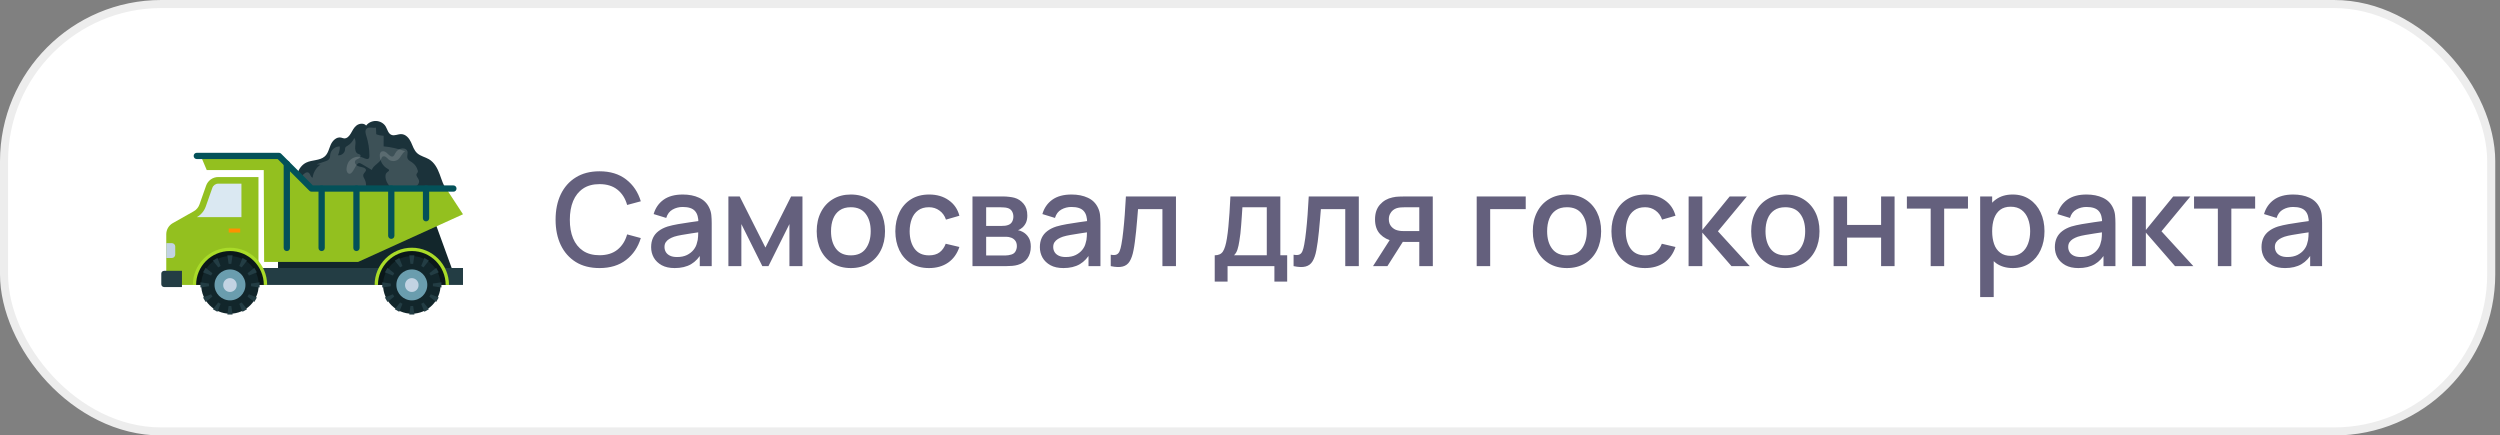
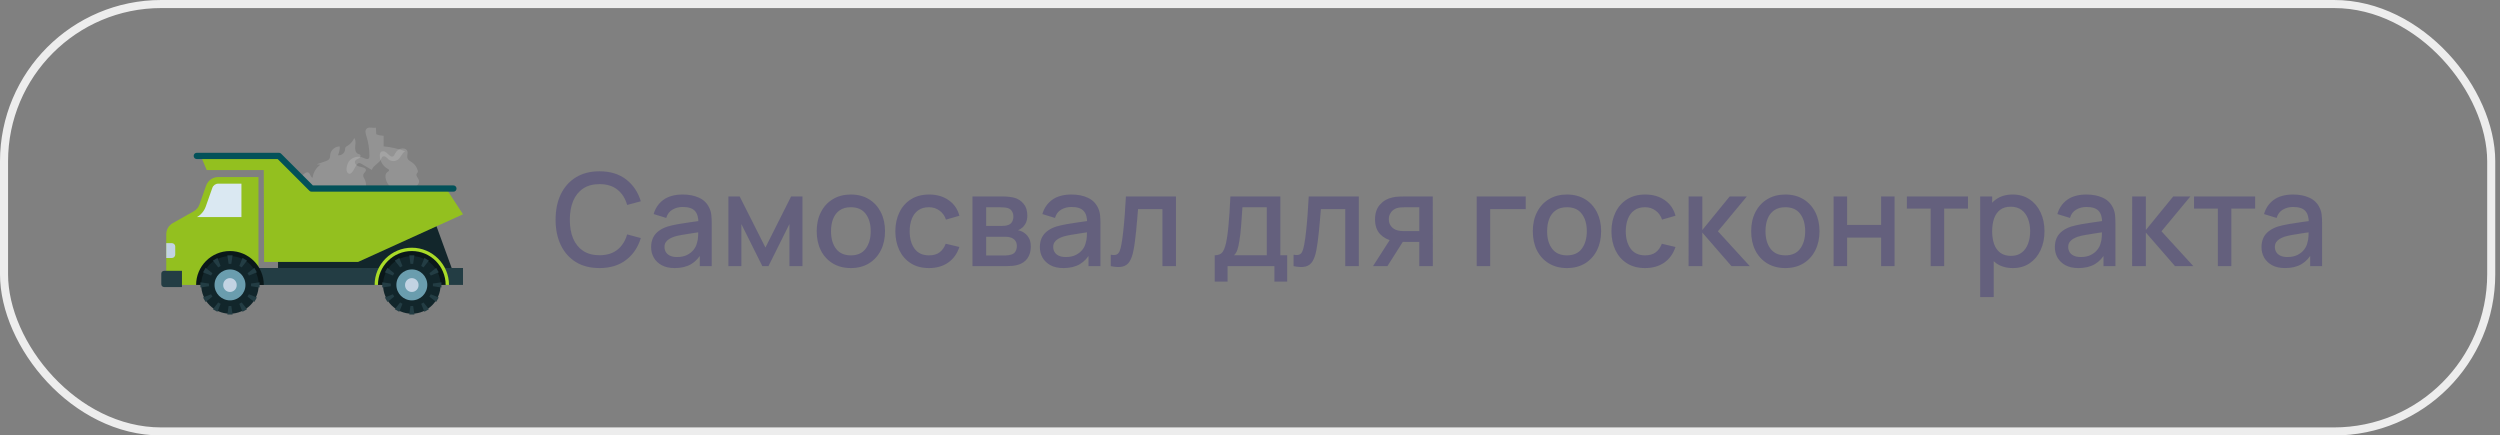
<svg xmlns="http://www.w3.org/2000/svg" width="310" height="54" viewBox="0 0 310 54" fill="none">
  <rect x="0" y="0" width="310" height="54" fill="#808080" stroke="none" />
-   <rect x="0.5" y="0.5" width="308.412" height="53" rx="19.5" fill="white" />
-   <path d="M36.633 23.178C36.664 22.609 36.695 22.032 36.882 21.486C37.069 20.941 37.428 20.426 37.973 20.161C38.698 19.811 39.657 19.928 40.257 19.405C40.686 19.039 40.787 18.454 41.005 17.956C41.224 17.449 41.722 16.942 42.284 17.059C42.416 17.09 42.533 17.145 42.666 17.161C43.032 17.192 43.312 16.864 43.492 16.561C43.702 16.202 43.881 15.805 44.224 15.547C44.567 15.29 45.144 15.243 45.401 15.571C45.674 15.204 46.165 14.978 46.648 15.002C47.132 15.025 47.591 15.29 47.825 15.68C48.051 16.054 48.129 16.576 48.558 16.732C48.932 16.872 49.345 16.623 49.75 16.631C50.319 16.638 50.733 17.137 50.959 17.62C51.185 18.104 51.333 18.649 51.754 19.016C52.159 19.366 52.728 19.476 53.196 19.748C53.874 20.154 54.248 20.878 54.513 21.588C54.778 22.297 54.98 23.045 55.456 23.653L36.633 23.178Z" fill="#1B323A" />
  <path opacity="0.15" d="M48.036 21.338C48.137 21.268 48.278 21.19 48.239 21.073C48.223 21.011 48.161 20.98 48.098 20.948C47.797 20.786 47.544 20.545 47.368 20.252C47.191 19.959 47.096 19.623 47.093 19.281C47.093 19.117 47.124 18.938 47.249 18.836C47.428 18.688 47.709 18.758 47.888 18.899C48.075 19.039 48.215 19.234 48.418 19.351C48.488 19.39 48.558 19.421 48.636 19.413C48.839 19.398 48.932 19.156 49.034 18.969C49.174 18.712 49.423 18.509 49.712 18.431C50.008 18.345 50.398 18.439 50.507 18.727C50.616 19.008 50.429 19.343 50.53 19.631C50.616 19.873 50.881 19.99 51.099 20.138C51.442 20.372 51.699 20.738 51.801 21.143C51.816 21.206 51.832 21.276 51.808 21.33C51.785 21.416 51.707 21.471 51.668 21.549C51.528 21.806 51.863 22.063 51.949 22.352C52.019 22.578 51.91 22.827 51.738 22.983C51.567 23.139 51.341 23.224 51.115 23.295C50.367 23.505 49.135 23.622 48.441 23.178C47.989 22.874 47.483 21.736 48.036 21.338ZM37.452 21.822C37.654 21.541 38.028 21.221 38.301 21.439C38.504 21.603 38.511 21.993 38.769 22.032C38.839 21.385 39.205 20.777 39.743 20.419L39.26 20.372C39.618 20.247 39.969 20.13 40.328 20.005C40.538 19.935 40.764 19.849 40.865 19.647C40.943 19.499 40.928 19.32 40.951 19.156C41.021 18.595 41.575 18.127 42.136 18.166C42.144 18.54 42.066 18.914 41.91 19.249C42.315 19.312 42.744 18.984 42.783 18.571C42.791 18.478 42.783 18.384 42.822 18.306C42.868 18.197 42.985 18.143 43.087 18.08C43.461 17.854 43.757 17.511 43.928 17.114C44.154 17.394 44.084 17.792 44.045 18.15C44.006 18.509 44.077 18.945 44.404 19.078C44.498 19.117 44.607 19.125 44.669 19.203C44.786 19.335 44.653 19.553 44.498 19.639C44.342 19.725 44.147 19.779 44.053 19.935C43.913 20.169 44.123 20.473 44.365 20.582C44.614 20.691 44.895 20.699 45.144 20.808C45.246 20.855 45.339 20.917 45.37 21.026C45.433 21.26 45.121 21.416 45.051 21.65C44.989 21.86 45.137 22.063 45.23 22.258C45.464 22.733 45.409 23.295 45.355 23.825C45.347 23.926 45.331 24.027 45.261 24.105C45.176 24.191 45.051 24.199 44.934 24.199C42.471 24.253 40.008 24.316 37.545 24.37C37.038 24.386 36.158 24.277 36.259 23.567C36.345 22.998 37.132 22.266 37.452 21.822Z" fill="white" />
  <path d="M53.648 26.732L56.228 33.84H34.474V29.546L53.648 26.732Z" fill="#12262B" />
  <path d="M55.324 23.381L57.412 26.569L44.412 32.476H32.752L32.705 21.089H25.636L24.895 19.335H34.599L38.636 23.381H55.324Z" fill="#93C01F" />
  <path d="M32.05 21.954V35.328H20.616V29.054C20.616 28.477 20.927 27.947 21.426 27.667L24.022 26.201C24.357 26.014 24.614 25.703 24.739 25.344L25.557 23.021C25.783 22.382 26.383 21.954 27.061 21.954H32.05Z" fill="#93C01F" />
-   <path d="M29.945 22.773H27.062C26.734 22.773 26.438 22.983 26.329 23.295L25.511 25.617C25.316 26.171 24.926 26.631 24.419 26.919L24.412 26.927H29.938V22.773H29.945Z" fill="#DAE8F2" />
+   <path d="M29.945 22.773H27.062C26.734 22.773 26.438 22.983 26.329 23.295L25.511 25.617C25.316 26.171 24.926 26.631 24.419 26.919H29.938V22.773H29.945Z" fill="#DAE8F2" />
  <path d="M56.227 23.77H38.636C38.585 23.771 38.534 23.761 38.487 23.741C38.44 23.721 38.398 23.691 38.363 23.654L34.435 19.725H24.404C24.186 19.725 24.014 19.554 24.014 19.335C24.014 19.117 24.186 18.946 24.404 18.946H34.591C34.692 18.946 34.794 18.985 34.864 19.063L38.792 22.991H56.22C56.438 22.991 56.609 23.163 56.609 23.381C56.609 23.599 56.446 23.77 56.227 23.77Z" fill="#035159" />
-   <path d="M35.565 31.135C35.347 31.135 35.175 30.964 35.175 30.746V20.309C35.175 20.091 35.347 19.919 35.565 19.919C35.783 19.919 35.955 20.091 35.955 20.309V30.746C35.955 30.964 35.783 31.135 35.565 31.135ZM39.883 31.135C39.665 31.135 39.493 30.964 39.493 30.746V23.38C39.493 23.162 39.665 22.99 39.883 22.99C40.101 22.99 40.273 23.162 40.273 23.38V30.746C40.273 30.964 40.101 31.135 39.883 31.135ZM44.201 31.135C43.983 31.135 43.811 30.964 43.811 30.746V23.38C43.811 23.162 43.983 22.99 44.201 22.99C44.419 22.99 44.591 23.162 44.591 23.38V30.746C44.591 30.964 44.411 31.135 44.201 31.135ZM48.519 29.623C48.301 29.623 48.129 29.452 48.129 29.233V23.372C48.129 23.154 48.301 22.983 48.519 22.983C48.737 22.983 48.909 23.154 48.909 23.372V29.233C48.909 29.452 48.729 29.623 48.519 29.623ZM52.829 27.449C52.611 27.449 52.439 27.277 52.439 27.059V23.372C52.439 23.154 52.611 22.983 52.829 22.983C53.047 22.983 53.219 23.154 53.219 23.372V27.059C53.219 27.277 53.047 27.449 52.829 27.449Z" fill="#035159" />
  <path d="M27.046 33.232H57.412V35.329H27.046V33.232ZM22.564 33.59V35.594H20.351C20.156 35.594 20 35.438 20 35.243V33.933C20 33.739 20.156 33.583 20.351 33.583H22.564V33.59Z" fill="#233D44" />
-   <path d="M33.125 35.329H32.307C32.307 33.24 30.608 31.533 28.519 31.533C26.43 31.533 24.723 33.232 24.723 35.329H23.913C23.913 32.788 25.978 30.715 28.527 30.715C31.06 30.715 33.125 32.788 33.125 35.329Z" fill="#A9DB28" />
  <path d="M24.318 35.329C24.318 33.014 26.196 31.128 28.519 31.128C30.834 31.128 32.712 33.014 32.712 35.329H24.318Z" fill="#0A1719" />
  <path d="M32.081 35.329C32.081 37.293 30.491 38.899 28.519 38.899C26.547 38.899 24.949 37.301 24.949 35.329C24.949 34.382 25.325 33.474 25.995 32.805C26.664 32.135 27.572 31.759 28.519 31.759C30.483 31.759 32.081 33.365 32.081 35.329Z" fill="#12262B" />
  <path d="M30.436 35.329C30.436 36.389 29.579 37.246 28.519 37.246C27.459 37.246 26.602 36.381 26.602 35.329C26.602 34.269 27.459 33.412 28.519 33.412C29.579 33.404 30.436 34.269 30.436 35.329Z" fill="#6A9DAE" />
  <path d="M29.353 35.329C29.358 35.442 29.34 35.555 29.3 35.66C29.26 35.766 29.199 35.863 29.121 35.945C29.042 36.027 28.948 36.092 28.844 36.136C28.74 36.181 28.628 36.203 28.515 36.203C28.402 36.203 28.29 36.181 28.186 36.136C28.082 36.092 27.988 36.027 27.909 35.945C27.831 35.863 27.77 35.766 27.73 35.66C27.69 35.555 27.672 35.442 27.677 35.329C27.677 34.869 28.051 34.487 28.519 34.487C28.979 34.487 29.353 34.869 29.353 35.329Z" fill="#C2D3E3" />
  <path d="M28.839 31.658L28.683 32.718H28.348L28.192 31.658H28.839ZM28.192 39L28.348 37.94H28.683L28.839 39H28.192ZM26.96 31.985L27.358 32.983L27.062 33.154L26.399 32.312L26.96 31.985ZM30.07 38.665L29.673 37.675L29.969 37.503L30.631 38.345L30.07 38.665ZM25.495 33.217L26.337 33.879L26.173 34.167L25.175 33.77L25.495 33.217ZM31.536 37.441L30.694 36.779L30.865 36.49L31.855 36.888L31.536 37.441ZM24.848 35.009L25.908 35.157V35.492L24.848 35.648V35.009ZM32.19 35.648L31.13 35.492V35.157L32.19 35.009V35.648ZM25.175 36.888L26.173 36.49L26.337 36.779L25.495 37.441L25.175 36.888ZM31.855 33.77L30.865 34.167L30.694 33.879L31.536 33.217L31.855 33.77ZM26.399 38.345L27.062 37.503L27.358 37.675L26.96 38.665L26.399 38.345ZM30.631 32.312L29.969 33.154L29.673 32.983L30.07 31.985L30.631 32.312Z" fill="#233D44" />
  <path d="M55.674 35.329H54.855C54.855 33.24 53.156 31.533 51.067 31.533C48.978 31.533 47.272 33.232 47.272 35.329H46.453C46.453 32.788 48.519 30.715 51.067 30.715C53.608 30.715 55.674 32.788 55.674 35.329Z" fill="#A9DB28" />
  <path d="M46.867 35.329C46.867 33.014 48.745 31.128 51.068 31.128C53.383 31.128 55.261 33.014 55.261 35.329H46.867Z" fill="#0A1719" />
  <path d="M54.63 35.329C54.63 37.293 53.04 38.899 51.068 38.899C49.096 38.899 47.498 37.301 47.498 35.329C47.498 34.382 47.874 33.474 48.544 32.805C49.213 32.135 50.121 31.759 51.068 31.759C53.032 31.759 54.63 33.365 54.63 35.329Z" fill="#12262B" />
  <path d="M52.985 35.329C52.985 36.389 52.128 37.246 51.068 37.246C50.008 37.246 49.15 36.381 49.15 35.329C49.15 34.269 50.008 33.412 51.068 33.412C52.128 33.404 52.985 34.269 52.985 35.329Z" fill="#6A9DAE" />
  <path d="M51.901 35.329C51.906 35.442 51.888 35.555 51.848 35.66C51.808 35.766 51.747 35.863 51.669 35.945C51.591 36.027 51.497 36.092 51.392 36.136C51.288 36.181 51.176 36.203 51.063 36.203C50.95 36.203 50.838 36.181 50.734 36.136C50.63 36.092 50.536 36.027 50.458 35.945C50.379 35.863 50.318 35.766 50.279 35.66C50.239 35.555 50.221 35.442 50.225 35.329C50.225 34.869 50.599 34.487 51.067 34.487C51.527 34.487 51.901 34.869 51.901 35.329Z" fill="#C2D3E3" />
  <path d="M51.387 31.658L51.231 32.718H50.896L50.748 31.658H51.387ZM50.748 39L50.896 37.94H51.231L51.387 39H50.748ZM49.509 31.985L49.906 32.983L49.618 33.154L48.955 32.312L49.509 31.985ZM52.626 38.665L52.229 37.675L52.517 37.503L53.18 38.345L52.626 38.665ZM48.043 33.217L48.885 33.879L48.721 34.167L47.724 33.77L48.043 33.217ZM54.084 37.441L53.242 36.779L53.414 36.49L54.404 36.888L54.084 37.441ZM47.397 35.009L48.456 35.157V35.492L47.397 35.648V35.009ZM54.739 35.648L53.679 35.492V35.157L54.739 35.009V35.648ZM47.724 36.888L48.721 36.49L48.885 36.779L48.043 37.441L47.724 36.888ZM54.404 33.77L53.414 34.167L53.242 33.879L54.084 33.217L54.404 33.77ZM48.955 38.345L49.618 37.503L49.906 37.675L49.509 38.665L48.955 38.345ZM53.18 32.312L52.517 33.154L52.229 32.983L52.626 31.985L53.18 32.312Z" fill="#233D44" />
  <path d="M21.73 30.567V31.564C21.73 31.798 21.543 31.993 21.302 31.993H20.616V30.146H21.302C21.535 30.146 21.73 30.333 21.73 30.567Z" fill="#C2D3E3" />
  <path opacity="0.15" d="M44.248 20.403C44.31 20.332 44.373 20.262 44.466 20.231C44.599 20.192 44.731 20.262 44.848 20.332C45.269 20.582 45.682 20.824 46.103 21.073C46.29 20.488 47.046 20.262 47.28 19.693C47.311 19.608 47.334 19.514 47.404 19.452C47.514 19.343 47.708 19.374 47.833 19.452C47.958 19.53 48.059 19.662 48.176 19.764C48.503 20.036 49.033 20.044 49.369 19.771C49.719 19.491 49.844 18.984 50.234 18.758C49.376 18.439 48.48 18.228 47.568 18.15C47.568 17.714 47.568 17.277 47.576 16.841C47.264 16.825 46.945 16.763 46.656 16.646C46.641 16.373 46.633 16.1 46.617 15.828C46.22 15.921 45.729 15.672 45.448 15.968C45.23 16.194 45.331 16.552 45.425 16.849C45.682 17.659 45.814 18.509 45.807 19.351C45.807 19.436 45.799 19.538 45.752 19.608C45.604 19.826 45.277 19.67 45.035 19.561C44.443 19.288 43.671 19.475 43.281 19.997C43.047 20.301 42.759 21.229 43.196 21.502C43.632 21.79 43.998 20.699 44.248 20.403Z" fill="white" />
-   <path d="M28.363 28.337H29.782V28.836H28.363V28.337Z" fill="#FF9100" />
  <path d="M74.34 33.24C73.188 33.24 72.207 32.989 71.396 32.488C70.585 31.981 69.964 31.277 69.532 30.376C69.105 29.475 68.892 28.429 68.892 27.24C68.892 26.051 69.105 25.005 69.532 24.104C69.964 23.203 70.585 22.501 71.396 22C72.207 21.493 73.188 21.24 74.34 21.24C75.668 21.24 76.767 21.576 77.636 22.248C78.511 22.92 79.119 23.824 79.46 24.96L77.764 25.416C77.54 24.611 77.14 23.979 76.564 23.52C75.993 23.061 75.252 22.832 74.34 22.832C73.524 22.832 72.844 23.016 72.3 23.384C71.756 23.752 71.345 24.267 71.068 24.928C70.796 25.589 70.66 26.36 70.66 27.24C70.655 28.12 70.788 28.891 71.06 29.552C71.337 30.213 71.748 30.728 72.292 31.096C72.841 31.464 73.524 31.648 74.34 31.648C75.252 31.648 75.993 31.419 76.564 30.96C77.14 30.496 77.54 29.864 77.764 29.064L79.46 29.52C79.119 30.656 78.511 31.56 77.636 32.232C76.767 32.904 75.668 33.24 74.34 33.24ZM83.66 33.24C83.02 33.24 82.484 33.123 82.052 32.888C81.62 32.648 81.292 32.333 81.068 31.944C80.849 31.549 80.74 31.117 80.74 30.648C80.74 30.211 80.817 29.827 80.972 29.496C81.126 29.165 81.356 28.885 81.66 28.656C81.964 28.421 82.337 28.232 82.78 28.088C83.164 27.976 83.598 27.877 84.084 27.792C84.569 27.707 85.078 27.627 85.612 27.552C86.15 27.477 86.684 27.403 87.212 27.328L86.604 27.664C86.614 26.987 86.47 26.485 86.172 26.16C85.878 25.829 85.372 25.664 84.652 25.664C84.198 25.664 83.782 25.771 83.404 25.984C83.025 26.192 82.761 26.539 82.612 27.024L81.052 26.544C81.265 25.803 81.67 25.213 82.268 24.776C82.87 24.339 83.67 24.12 84.668 24.12C85.441 24.12 86.113 24.253 86.684 24.52C87.26 24.781 87.681 25.197 87.948 25.768C88.086 26.051 88.172 26.349 88.204 26.664C88.236 26.979 88.252 27.317 88.252 27.68V33H86.772V31.024L87.06 31.28C86.702 31.941 86.246 32.435 85.692 32.76C85.142 33.08 84.465 33.24 83.66 33.24ZM83.956 31.872C84.43 31.872 84.838 31.789 85.18 31.624C85.521 31.453 85.796 31.237 86.004 30.976C86.212 30.715 86.348 30.443 86.412 30.16C86.502 29.904 86.553 29.616 86.564 29.296C86.58 28.976 86.588 28.72 86.588 28.528L87.132 28.728C86.604 28.808 86.124 28.88 85.692 28.944C85.26 29.008 84.868 29.072 84.516 29.136C84.169 29.195 83.86 29.267 83.588 29.352C83.358 29.432 83.153 29.528 82.972 29.64C82.796 29.752 82.654 29.888 82.548 30.048C82.446 30.208 82.396 30.403 82.396 30.632C82.396 30.856 82.452 31.064 82.564 31.256C82.676 31.443 82.846 31.592 83.076 31.704C83.305 31.816 83.598 31.872 83.956 31.872ZM90.321 33V24.36H91.721L94.913 30.696L98.097 24.36H99.505V33H97.889V27.784L95.289 33H94.529L91.929 27.784V33H90.321ZM105.503 33.24C104.639 33.24 103.89 33.045 103.255 32.656C102.62 32.267 102.13 31.731 101.783 31.048C101.442 30.36 101.271 29.568 101.271 28.672C101.271 27.771 101.447 26.979 101.799 26.296C102.151 25.608 102.644 25.075 103.279 24.696C103.914 24.312 104.655 24.12 105.503 24.12C106.367 24.12 107.116 24.315 107.751 24.704C108.386 25.093 108.876 25.629 109.223 26.312C109.57 26.995 109.743 27.781 109.743 28.672C109.743 29.573 109.567 30.368 109.215 31.056C108.868 31.739 108.378 32.275 107.743 32.664C107.108 33.048 106.362 33.24 105.503 33.24ZM105.503 31.664C106.33 31.664 106.946 31.387 107.351 30.832C107.762 30.272 107.967 29.552 107.967 28.672C107.967 27.771 107.759 27.051 107.343 26.512C106.932 25.968 106.319 25.696 105.503 25.696C104.943 25.696 104.482 25.824 104.119 26.08C103.756 26.331 103.487 26.68 103.311 27.128C103.135 27.571 103.047 28.085 103.047 28.672C103.047 29.579 103.255 30.304 103.671 30.848C104.087 31.392 104.698 31.664 105.503 31.664ZM115.197 33.24C114.312 33.24 113.56 33.043 112.941 32.648C112.322 32.253 111.848 31.712 111.517 31.024C111.192 30.336 111.026 29.555 111.021 28.68C111.026 27.789 111.197 27.003 111.533 26.32C111.869 25.632 112.349 25.093 112.973 24.704C113.597 24.315 114.346 24.12 115.221 24.12C116.165 24.12 116.97 24.355 117.637 24.824C118.309 25.293 118.752 25.936 118.965 26.752L117.301 27.232C117.136 26.747 116.864 26.371 116.485 26.104C116.112 25.832 115.682 25.696 115.197 25.696C114.648 25.696 114.197 25.827 113.845 26.088C113.493 26.344 113.232 26.696 113.061 27.144C112.89 27.592 112.802 28.104 112.797 28.68C112.802 29.571 113.005 30.291 113.405 30.84C113.81 31.389 114.408 31.664 115.197 31.664C115.736 31.664 116.17 31.541 116.501 31.296C116.837 31.045 117.093 30.688 117.269 30.224L118.965 30.624C118.682 31.467 118.216 32.115 117.565 32.568C116.914 33.016 116.125 33.24 115.197 33.24ZM120.587 33V24.36H124.387C124.637 24.36 124.888 24.376 125.139 24.408C125.389 24.435 125.611 24.475 125.803 24.528C126.24 24.651 126.613 24.896 126.923 25.264C127.232 25.627 127.387 26.112 127.387 26.72C127.387 27.067 127.333 27.36 127.227 27.6C127.12 27.835 126.973 28.037 126.787 28.208C126.701 28.283 126.611 28.349 126.515 28.408C126.419 28.467 126.323 28.512 126.227 28.544C126.424 28.576 126.619 28.645 126.811 28.752C127.104 28.907 127.344 29.131 127.531 29.424C127.723 29.712 127.819 30.099 127.819 30.584C127.819 31.165 127.677 31.653 127.395 32.048C127.112 32.437 126.712 32.704 126.195 32.848C125.992 32.907 125.763 32.947 125.507 32.968C125.256 32.989 125.005 33 124.755 33H120.587ZM122.283 31.68H124.651C124.763 31.68 124.891 31.669 125.035 31.648C125.179 31.627 125.307 31.597 125.419 31.56C125.659 31.485 125.829 31.349 125.931 31.152C126.037 30.955 126.091 30.744 126.091 30.52C126.091 30.216 126.011 29.973 125.851 29.792C125.691 29.605 125.488 29.485 125.243 29.432C125.136 29.395 125.019 29.373 124.891 29.368C124.763 29.363 124.653 29.36 124.563 29.36H122.283V31.68ZM122.283 28.016H124.155C124.309 28.016 124.467 28.008 124.627 27.992C124.787 27.971 124.925 27.936 125.043 27.888C125.251 27.808 125.405 27.675 125.507 27.488C125.608 27.296 125.659 27.088 125.659 26.864C125.659 26.619 125.603 26.4 125.491 26.208C125.379 26.016 125.211 25.883 124.987 25.808C124.832 25.755 124.653 25.725 124.451 25.72C124.253 25.709 124.128 25.704 124.075 25.704H122.283V28.016ZM131.863 33.24C131.223 33.24 130.687 33.123 130.255 32.888C129.823 32.648 129.495 32.333 129.271 31.944C129.052 31.549 128.943 31.117 128.943 30.648C128.943 30.211 129.02 29.827 129.175 29.496C129.329 29.165 129.559 28.885 129.863 28.656C130.167 28.421 130.54 28.232 130.983 28.088C131.367 27.976 131.801 27.877 132.287 27.792C132.772 27.707 133.281 27.627 133.815 27.552C134.353 27.477 134.887 27.403 135.415 27.328L134.807 27.664C134.817 26.987 134.673 26.485 134.375 26.16C134.081 25.829 133.575 25.664 132.855 25.664C132.401 25.664 131.985 25.771 131.607 25.984C131.228 26.192 130.964 26.539 130.815 27.024L129.255 26.544C129.468 25.803 129.873 25.213 130.471 24.776C131.073 24.339 131.873 24.12 132.871 24.12C133.644 24.12 134.316 24.253 134.887 24.52C135.463 24.781 135.884 25.197 136.151 25.768C136.289 26.051 136.375 26.349 136.407 26.664C136.439 26.979 136.455 27.317 136.455 27.68V33H134.975V31.024L135.263 31.28C134.905 31.941 134.449 32.435 133.895 32.76C133.345 33.08 132.668 33.24 131.863 33.24ZM132.159 31.872C132.633 31.872 133.041 31.789 133.383 31.624C133.724 31.453 133.999 31.237 134.207 30.976C134.415 30.715 134.551 30.443 134.615 30.16C134.705 29.904 134.756 29.616 134.767 29.296C134.783 28.976 134.791 28.72 134.791 28.528L135.335 28.728C134.807 28.808 134.327 28.88 133.895 28.944C133.463 29.008 133.071 29.072 132.719 29.136C132.372 29.195 132.063 29.267 131.791 29.352C131.561 29.432 131.356 29.528 131.175 29.64C130.999 29.752 130.857 29.888 130.751 30.048C130.649 30.208 130.599 30.403 130.599 30.632C130.599 30.856 130.655 31.064 130.767 31.256C130.879 31.443 131.049 31.592 131.279 31.704C131.508 31.816 131.801 31.872 132.159 31.872ZM137.732 33V31.584C138.052 31.643 138.295 31.635 138.46 31.56C138.631 31.48 138.756 31.336 138.836 31.128C138.921 30.92 138.993 30.651 139.052 30.32C139.143 29.835 139.22 29.283 139.284 28.664C139.353 28.04 139.415 27.365 139.468 26.64C139.521 25.915 139.569 25.155 139.612 24.36H145.82V33H144.14V25.936H141.116C141.084 26.357 141.047 26.805 141.004 27.28C140.967 27.749 140.924 28.216 140.876 28.68C140.828 29.144 140.777 29.579 140.724 29.984C140.671 30.389 140.615 30.736 140.556 31.024C140.449 31.6 140.292 32.059 140.084 32.4C139.881 32.736 139.593 32.952 139.22 33.048C138.847 33.149 138.351 33.133 137.732 33ZM150.626 34.92V31.656C151.101 31.656 151.44 31.499 151.642 31.184C151.85 30.864 152.016 30.323 152.138 29.56C152.213 29.096 152.274 28.603 152.322 28.08C152.376 27.557 152.421 26.992 152.458 26.384C152.496 25.771 152.533 25.096 152.57 24.36H158.762V31.656H159.61V34.92H158.026V33H152.218V34.92H150.626ZM153.018 31.656H157.082V25.704H154.058C154.037 26.056 154.013 26.419 153.986 26.792C153.965 27.165 153.938 27.536 153.906 27.904C153.88 28.272 153.848 28.624 153.81 28.96C153.773 29.296 153.73 29.6 153.682 29.872C153.618 30.293 153.541 30.645 153.45 30.928C153.365 31.211 153.221 31.453 153.018 31.656ZM160.404 33V31.584C160.724 31.643 160.967 31.635 161.132 31.56C161.303 31.48 161.428 31.336 161.508 31.128C161.593 30.92 161.665 30.651 161.724 30.32C161.815 29.835 161.892 29.283 161.956 28.664C162.025 28.04 162.087 27.365 162.14 26.64C162.193 25.915 162.241 25.155 162.284 24.36H168.492V33H166.812V25.936H163.788C163.756 26.357 163.719 26.805 163.676 27.28C163.639 27.749 163.596 28.216 163.548 28.68C163.5 29.144 163.449 29.579 163.396 29.984C163.343 30.389 163.287 30.736 163.228 31.024C163.121 31.6 162.964 32.059 162.756 32.4C162.553 32.736 162.265 32.952 161.892 33.048C161.519 33.149 161.023 33.133 160.404 33ZM175.991 33V30H174.279C174.077 30 173.834 29.992 173.551 29.976C173.274 29.96 173.013 29.931 172.767 29.888C172.122 29.771 171.583 29.491 171.151 29.048C170.719 28.6 170.503 27.984 170.503 27.2C170.503 26.443 170.706 25.835 171.111 25.376C171.522 24.912 172.042 24.613 172.671 24.48C172.943 24.416 173.221 24.381 173.503 24.376C173.791 24.365 174.034 24.36 174.231 24.36H177.663L177.671 33H175.991ZM170.255 33L172.439 29.584H174.207L172.039 33H170.255ZM174.135 28.656H175.991V25.704H174.135C174.018 25.704 173.874 25.709 173.703 25.72C173.533 25.731 173.367 25.76 173.207 25.808C173.042 25.856 172.882 25.941 172.727 26.064C172.578 26.187 172.455 26.344 172.359 26.536C172.263 26.723 172.215 26.939 172.215 27.184C172.215 27.552 172.319 27.856 172.527 28.096C172.735 28.331 172.983 28.485 173.271 28.56C173.426 28.603 173.581 28.629 173.735 28.64C173.89 28.651 174.023 28.656 174.135 28.656ZM183.11 33V24.36H189.19V25.936H184.782V33H183.11ZM194.3 33.24C193.436 33.24 192.686 33.045 192.052 32.656C191.417 32.267 190.926 31.731 190.58 31.048C190.238 30.36 190.068 29.568 190.068 28.672C190.068 27.771 190.244 26.979 190.596 26.296C190.948 25.608 191.441 25.075 192.076 24.696C192.71 24.312 193.452 24.12 194.3 24.12C195.164 24.12 195.913 24.315 196.548 24.704C197.182 25.093 197.673 25.629 198.02 26.312C198.366 26.995 198.54 27.781 198.54 28.672C198.54 29.573 198.364 30.368 198.012 31.056C197.665 31.739 197.174 32.275 196.54 32.664C195.905 33.048 195.158 33.24 194.3 33.24ZM194.3 31.664C195.126 31.664 195.742 31.387 196.148 30.832C196.558 30.272 196.764 29.552 196.764 28.672C196.764 27.771 196.556 27.051 196.14 26.512C195.729 25.968 195.116 25.696 194.3 25.696C193.74 25.696 193.278 25.824 192.916 26.08C192.553 26.331 192.284 26.68 192.108 27.128C191.932 27.571 191.844 28.085 191.844 28.672C191.844 29.579 192.052 30.304 192.468 30.848C192.884 31.392 193.494 31.664 194.3 31.664ZM203.994 33.24C203.108 33.24 202.356 33.043 201.738 32.648C201.119 32.253 200.644 31.712 200.314 31.024C199.988 30.336 199.823 29.555 199.818 28.68C199.823 27.789 199.994 27.003 200.33 26.32C200.666 25.632 201.146 25.093 201.77 24.704C202.394 24.315 203.143 24.12 204.018 24.12C204.962 24.12 205.767 24.355 206.434 24.824C207.106 25.293 207.548 25.936 207.762 26.752L206.098 27.232C205.932 26.747 205.66 26.371 205.282 26.104C204.908 25.832 204.479 25.696 203.994 25.696C203.444 25.696 202.994 25.827 202.642 26.088C202.29 26.344 202.028 26.696 201.858 27.144C201.687 27.592 201.599 28.104 201.594 28.68C201.599 29.571 201.802 30.291 202.202 30.84C202.607 31.389 203.204 31.664 203.994 31.664C204.532 31.664 204.967 31.541 205.298 31.296C205.634 31.045 205.89 30.688 206.066 30.224L207.762 30.624C207.479 31.467 207.012 32.115 206.362 32.568C205.711 33.016 204.922 33.24 203.994 33.24ZM209.383 33L209.391 24.36H211.087V28.52L214.479 24.36H216.607L213.023 28.68L216.975 33H214.703L211.087 28.84V33H209.383ZM221.378 33.24C220.514 33.24 219.765 33.045 219.13 32.656C218.495 32.267 218.005 31.731 217.658 31.048C217.317 30.36 217.146 29.568 217.146 28.672C217.146 27.771 217.322 26.979 217.674 26.296C218.026 25.608 218.519 25.075 219.154 24.696C219.789 24.312 220.53 24.12 221.378 24.12C222.242 24.12 222.991 24.315 223.626 24.704C224.261 25.093 224.751 25.629 225.098 26.312C225.445 26.995 225.618 27.781 225.618 28.672C225.618 29.573 225.442 30.368 225.09 31.056C224.743 31.739 224.253 32.275 223.618 32.664C222.983 33.048 222.237 33.24 221.378 33.24ZM221.378 31.664C222.205 31.664 222.821 31.387 223.226 30.832C223.637 30.272 223.842 29.552 223.842 28.672C223.842 27.771 223.634 27.051 223.218 26.512C222.807 25.968 222.194 25.696 221.378 25.696C220.818 25.696 220.357 25.824 219.994 26.08C219.631 26.331 219.362 26.68 219.186 27.128C219.01 27.571 218.922 28.085 218.922 28.672C218.922 29.579 219.13 30.304 219.546 30.848C219.962 31.392 220.573 31.664 221.378 31.664ZM227.368 33V24.36H229.04V27.888H233.256V24.36H234.928V33H233.256V29.464H229.04V33H227.368ZM239.405 33V25.864H236.453V24.36H244.029V25.864H241.077V33H239.405ZM249.604 33.24C248.777 33.24 248.084 33.04 247.524 32.64C246.964 32.235 246.54 31.688 246.252 31C245.964 30.312 245.82 29.536 245.82 28.672C245.82 27.808 245.961 27.032 246.244 26.344C246.532 25.656 246.953 25.115 247.508 24.72C248.068 24.32 248.756 24.12 249.572 24.12C250.382 24.12 251.081 24.32 251.668 24.72C252.26 25.115 252.716 25.656 253.036 26.344C253.356 27.027 253.516 27.803 253.516 28.672C253.516 29.536 253.356 30.315 253.036 31.008C252.721 31.696 252.27 32.24 251.684 32.64C251.102 33.04 250.409 33.24 249.604 33.24ZM245.54 36.84V24.36H247.028V30.576H247.22V36.84H245.54ZM249.372 31.728C249.905 31.728 250.345 31.592 250.692 31.32C251.044 31.048 251.305 30.683 251.476 30.224C251.652 29.76 251.74 29.243 251.74 28.672C251.74 28.107 251.652 27.595 251.476 27.136C251.305 26.677 251.041 26.312 250.684 26.04C250.326 25.768 249.87 25.632 249.316 25.632C248.793 25.632 248.361 25.76 248.02 26.016C247.684 26.272 247.433 26.629 247.268 27.088C247.108 27.547 247.028 28.075 247.028 28.672C247.028 29.269 247.108 29.797 247.268 30.256C247.428 30.715 247.681 31.075 248.028 31.336C248.374 31.597 248.822 31.728 249.372 31.728ZM257.722 33.24C257.082 33.24 256.546 33.123 256.114 32.888C255.682 32.648 255.354 32.333 255.13 31.944C254.911 31.549 254.802 31.117 254.802 30.648C254.802 30.211 254.879 29.827 255.034 29.496C255.189 29.165 255.418 28.885 255.722 28.656C256.026 28.421 256.399 28.232 256.842 28.088C257.226 27.976 257.661 27.877 258.146 27.792C258.631 27.707 259.141 27.627 259.674 27.552C260.213 27.477 260.746 27.403 261.274 27.328L260.666 27.664C260.677 26.987 260.533 26.485 260.234 26.16C259.941 25.829 259.434 25.664 258.714 25.664C258.261 25.664 257.845 25.771 257.466 25.984C257.087 26.192 256.823 26.539 256.674 27.024L255.114 26.544C255.327 25.803 255.733 25.213 256.33 24.776C256.933 24.339 257.733 24.12 258.73 24.12C259.503 24.12 260.175 24.253 260.746 24.52C261.322 24.781 261.743 25.197 262.01 25.768C262.149 26.051 262.234 26.349 262.266 26.664C262.298 26.979 262.314 27.317 262.314 27.68V33H260.834V31.024L261.122 31.28C260.765 31.941 260.309 32.435 259.754 32.76C259.205 33.08 258.527 33.24 257.722 33.24ZM258.018 31.872C258.493 31.872 258.901 31.789 259.242 31.624C259.583 31.453 259.858 31.237 260.066 30.976C260.274 30.715 260.41 30.443 260.474 30.16C260.565 29.904 260.615 29.616 260.626 29.296C260.642 28.976 260.65 28.72 260.65 28.528L261.194 28.728C260.666 28.808 260.186 28.88 259.754 28.944C259.322 29.008 258.93 29.072 258.578 29.136C258.231 29.195 257.922 29.267 257.65 29.352C257.421 29.432 257.215 29.528 257.034 29.64C256.858 29.752 256.717 29.888 256.61 30.048C256.509 30.208 256.458 30.403 256.458 30.632C256.458 30.856 256.514 31.064 256.626 31.256C256.738 31.443 256.909 31.592 257.138 31.704C257.367 31.816 257.661 31.872 258.018 31.872ZM264.383 33L264.391 24.36H266.087V28.52L269.479 24.36H271.607L268.023 28.68L271.975 33H269.703L266.087 28.84V33H264.383ZM275.014 33V25.864H272.062V24.36H279.638V25.864H276.686V33H275.014ZM283.347 33.24C282.707 33.24 282.171 33.123 281.739 32.888C281.307 32.648 280.979 32.333 280.755 31.944C280.536 31.549 280.427 31.117 280.427 30.648C280.427 30.211 280.504 29.827 280.659 29.496C280.814 29.165 281.043 28.885 281.347 28.656C281.651 28.421 282.024 28.232 282.467 28.088C282.851 27.976 283.286 27.877 283.771 27.792C284.256 27.707 284.766 27.627 285.299 27.552C285.838 27.477 286.371 27.403 286.899 27.328L286.291 27.664C286.302 26.987 286.158 26.485 285.859 26.16C285.566 25.829 285.059 25.664 284.339 25.664C283.886 25.664 283.47 25.771 283.091 25.984C282.712 26.192 282.448 26.539 282.299 27.024L280.739 26.544C280.952 25.803 281.358 25.213 281.955 24.776C282.558 24.339 283.358 24.12 284.355 24.12C285.128 24.12 285.8 24.253 286.371 24.52C286.947 24.781 287.368 25.197 287.635 25.768C287.774 26.051 287.859 26.349 287.891 26.664C287.923 26.979 287.939 27.317 287.939 27.68V33H286.459V31.024L286.747 31.28C286.39 31.941 285.934 32.435 285.379 32.76C284.83 33.08 284.152 33.24 283.347 33.24ZM283.643 31.872C284.118 31.872 284.526 31.789 284.867 31.624C285.208 31.453 285.483 31.237 285.691 30.976C285.899 30.715 286.035 30.443 286.099 30.16C286.19 29.904 286.24 29.616 286.251 29.296C286.267 28.976 286.275 28.72 286.275 28.528L286.819 28.728C286.291 28.808 285.811 28.88 285.379 28.944C284.947 29.008 284.555 29.072 284.203 29.136C283.856 29.195 283.547 29.267 283.275 29.352C283.046 29.432 282.84 29.528 282.659 29.64C282.483 29.752 282.342 29.888 282.235 30.048C282.134 30.208 282.083 30.403 282.083 30.632C282.083 30.856 282.139 31.064 282.251 31.256C282.363 31.443 282.534 31.592 282.763 31.704C282.992 31.816 283.286 31.872 283.643 31.872Z" fill="#64607D" />
  <rect x="0.5" y="0.5" width="308.412" height="53" rx="19.5" stroke="#EDEDED" />
</svg>